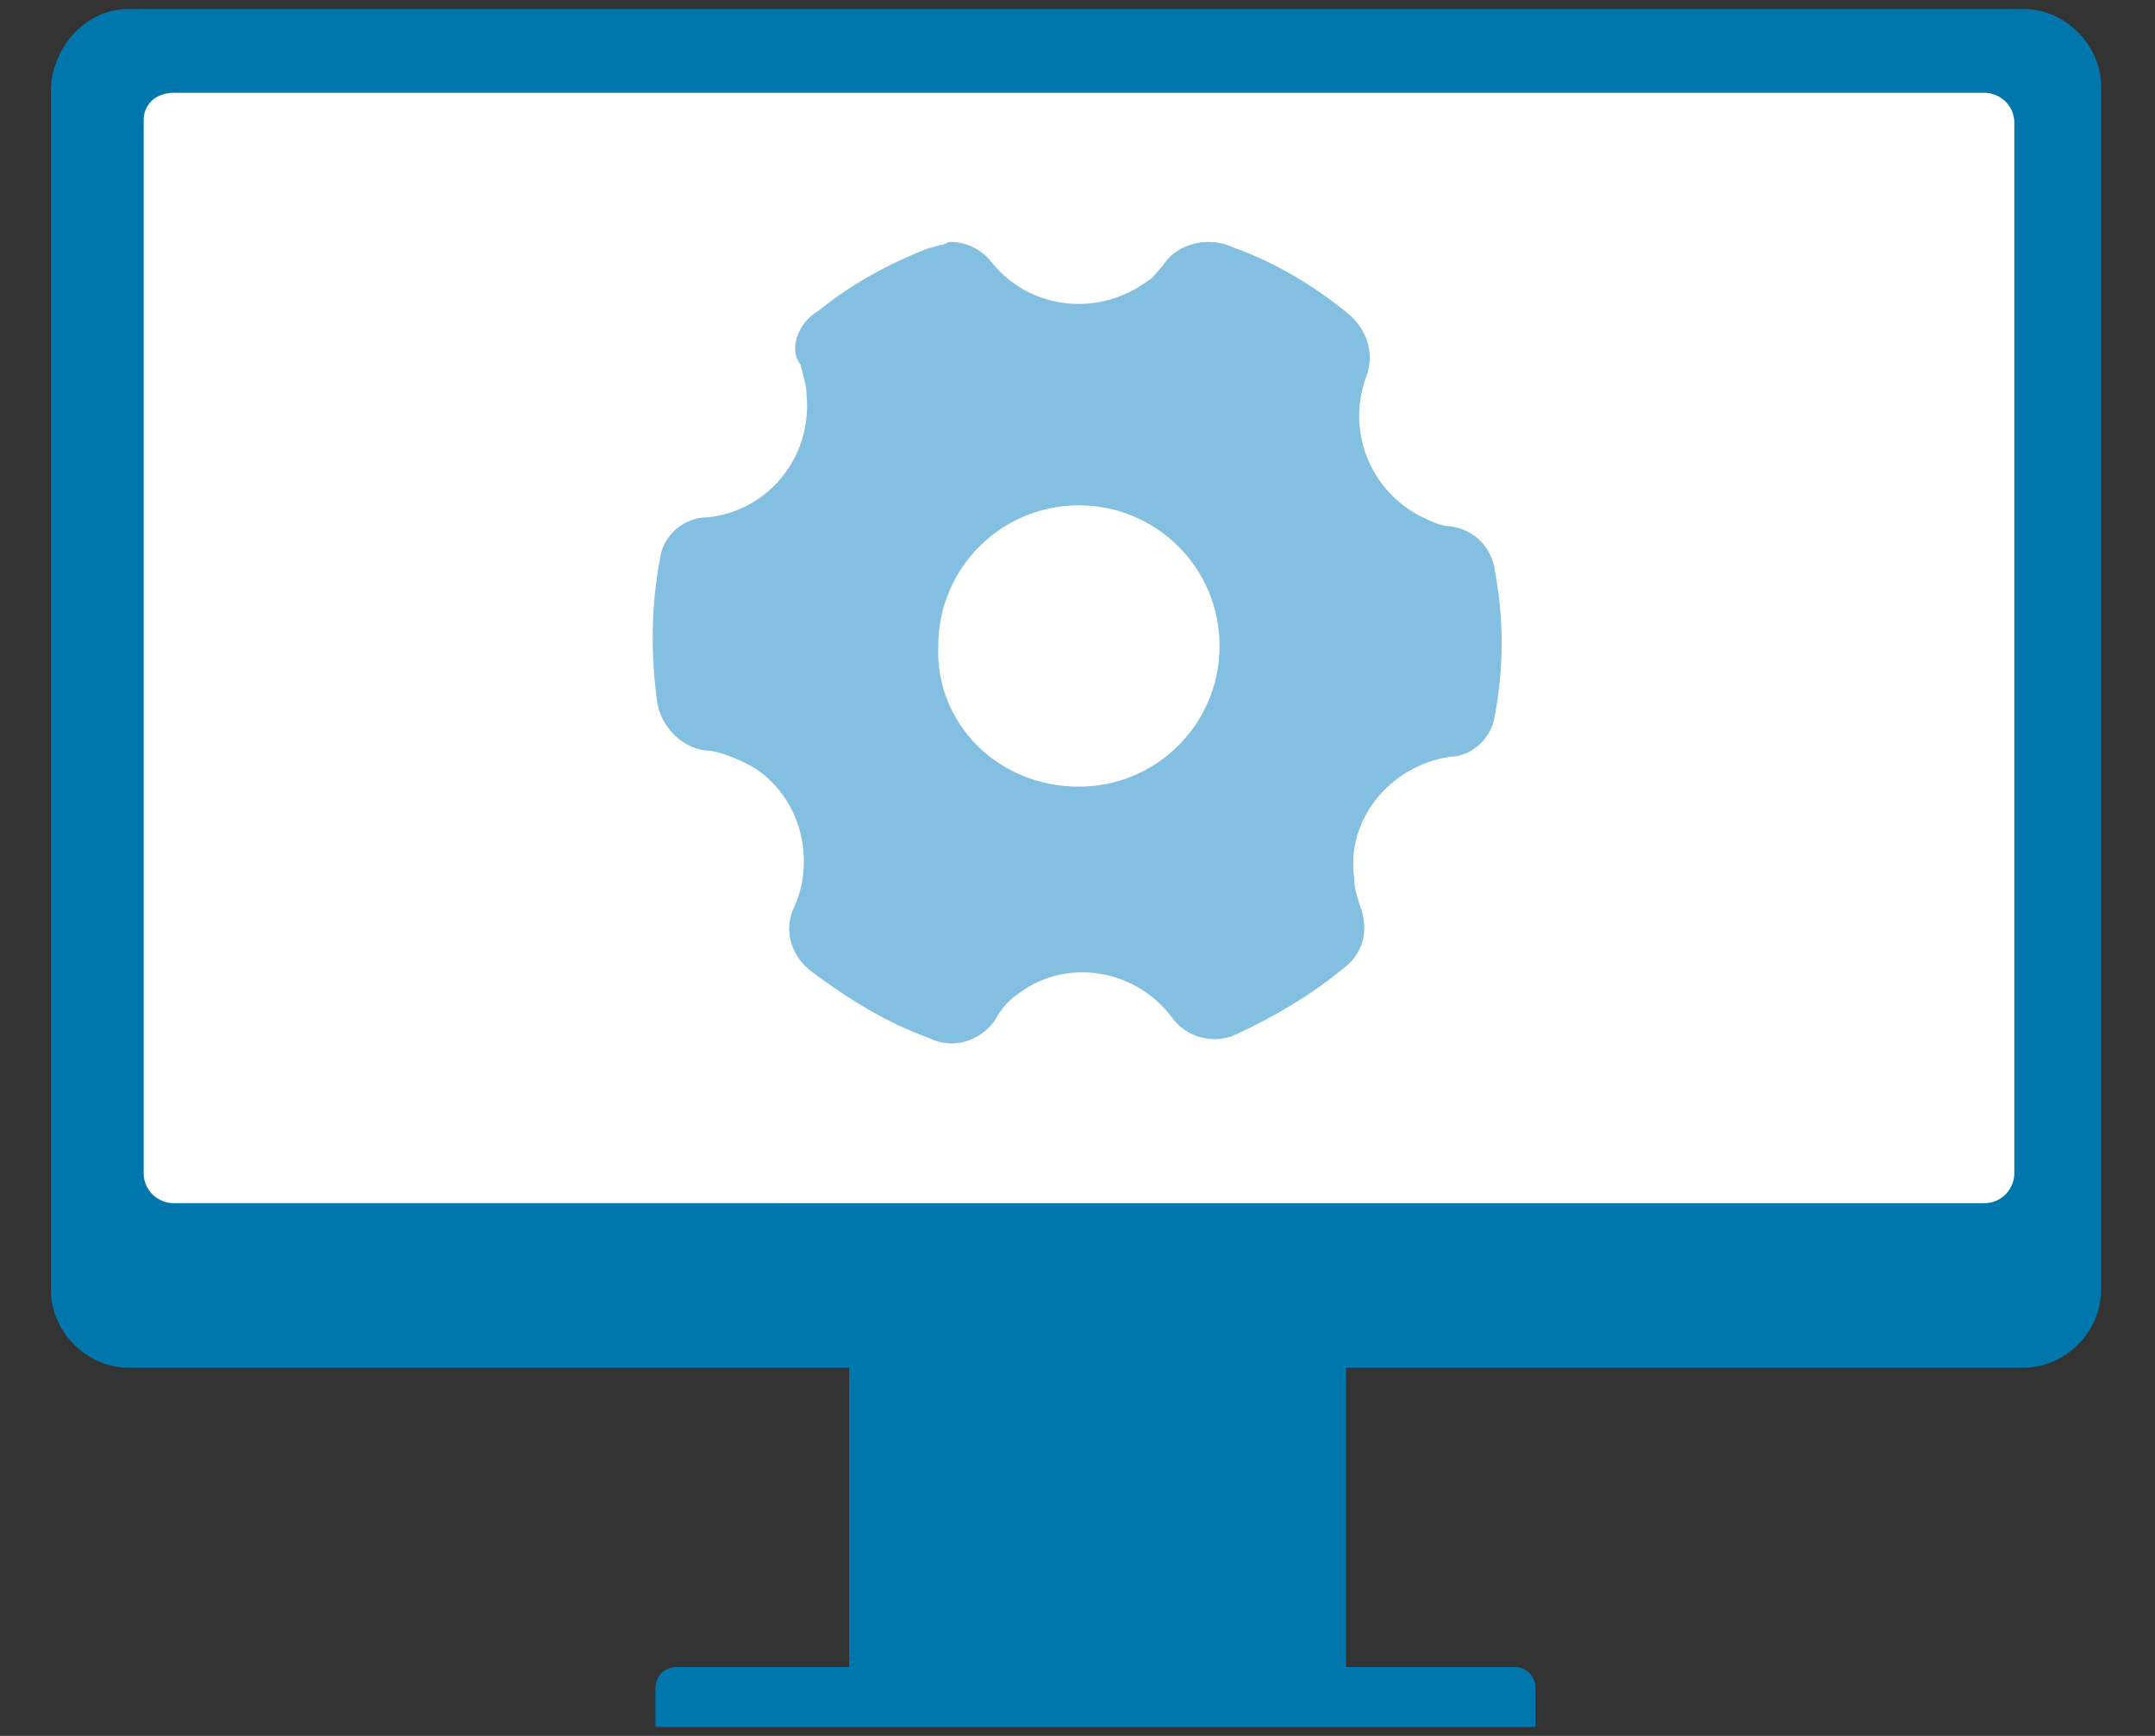
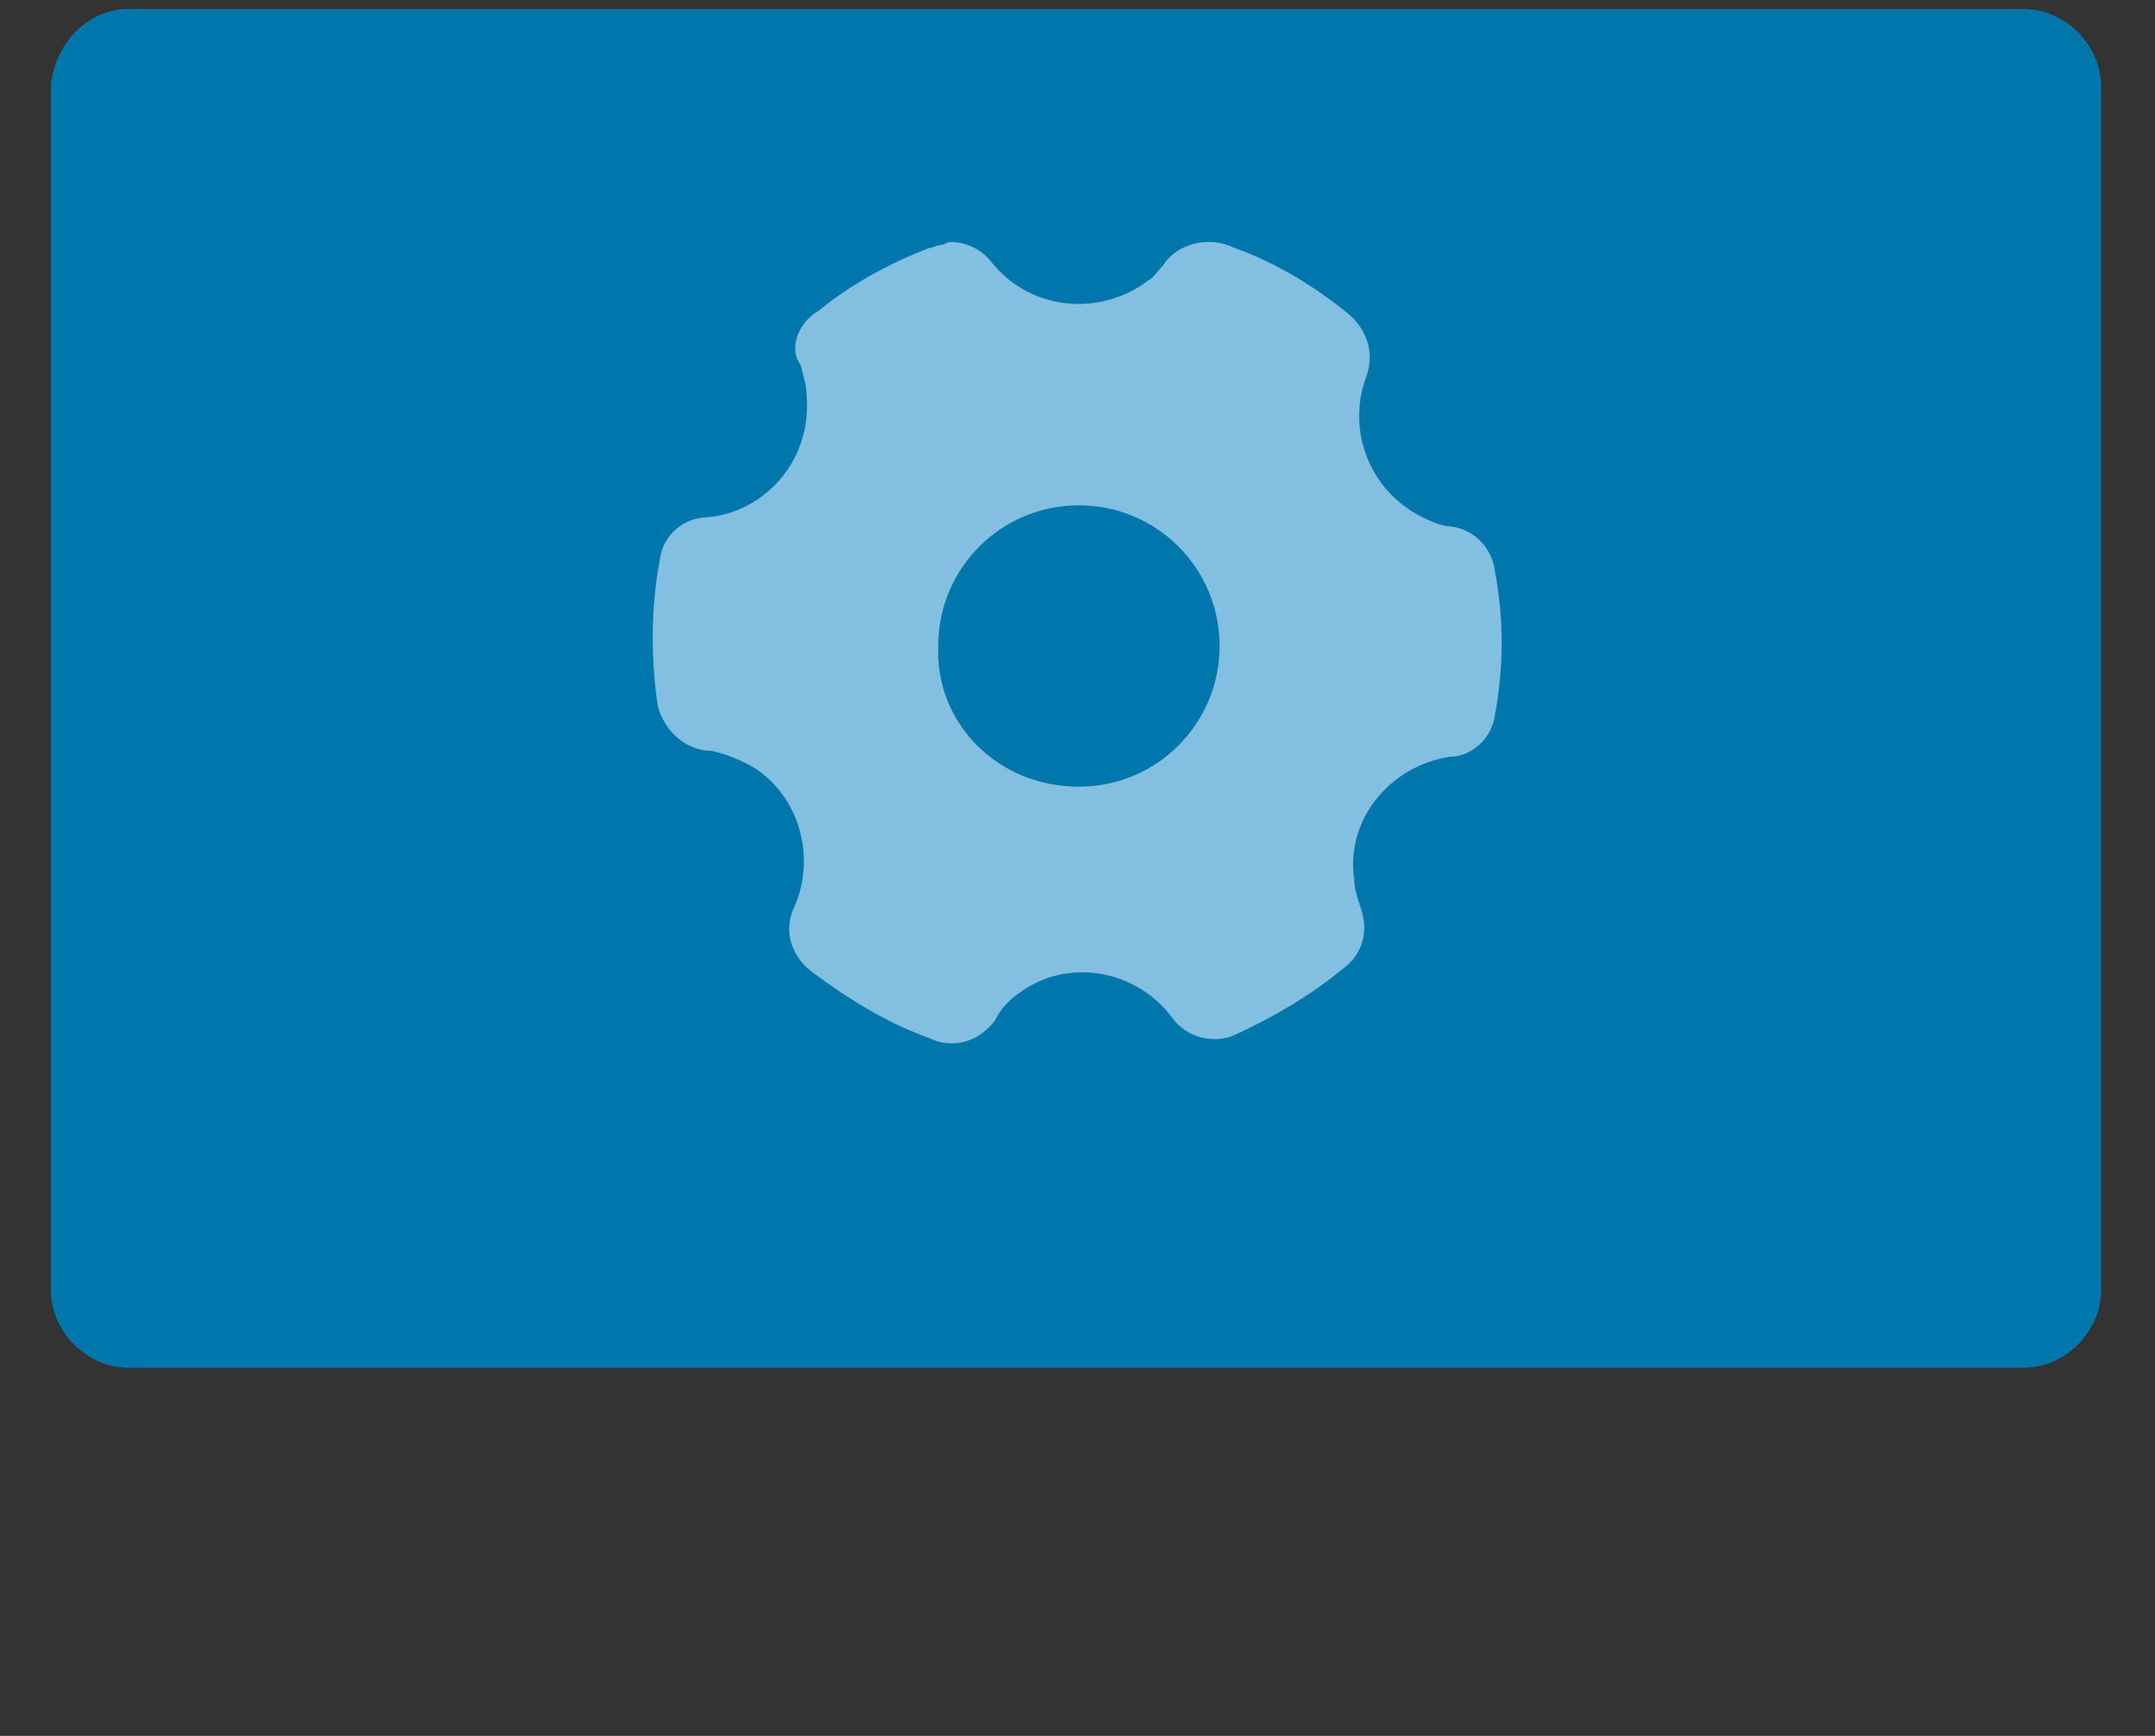
<svg xmlns="http://www.w3.org/2000/svg" version="1.1" id="レイヤー_1" x="0" y="0" viewBox="0 0 72 58" xml:space="preserve">
  <rect x="0" y="0" width="72" height="58" fill="#333333" stroke="none" />
  <style>.st0{fill:#0077ac}</style>
  <g id="アートワーク_58" transform="translate(34.245 28.657)">
    <g id="グループ_65879" transform="translate(-34.245 -28.657)">
      <g id="グループ_65877">
        <g id="グループ_65876" transform="translate(26.571 37.103)">
-           <path id="長方形_26433" class="st0" d="M1.8.3h16.6v19.8H1.8z" />
-         </g>
-         <path id="長方形_26434" class="st0" d="M22.6 55.7h28c.4 0 .7.3.7.7v1.3H21.9v-1.3c0-.4.3-.7.7-.7z" />
+           </g>
        <path id="長方形_26435" class="st0" d="M4.3.3h63.3c1.4 0 2.6 1.2 2.6 2.6v40.2c0 1.4-1.2 2.6-2.6 2.6H4.3c-1.4 0-2.6-1.2-2.6-2.6V2.9C1.8 1.5 2.9.3 4.3.3z" />
      </g>
-       <path id="長方形_26436" d="M5.8 3.1h60.5c.5 0 1 .4 1 1v35.1c0 .5-.4 1-1 1H5.8c-.5 0-1-.4-1-1V4c0-.5.4-.9 1-.9z" fill="#fff" />
      <g id="グループ_65878" transform="translate(20.047 7.784)">
        <path id="パス_730623" d="M11.7.3c.6 0 1.1.3 1.4.7 1.3 1.6 3.6 1.8 5.2.6.2-.1.3-.3.5-.5.5-.8 1.6-1 2.4-.6 1.4.5 2.7 1.3 3.8 2.2.6.5.9 1.3.6 2.1-.7 1.9.2 4 2.1 4.8.2.1.5.2.7.2.8.1 1.4.7 1.5 1.5.3 1.6.3 3.2 0 4.8-.1.8-.8 1.4-1.5 1.4-2 .3-3.5 2.1-3.2 4.1 0 .3.1.6.2.9.3.8.1 1.6-.6 2.1-1.1.9-2.3 1.6-3.6 2.2-.7.3-1.6.1-2.1-.6-1.2-1.6-3.5-2-5.1-.8-.3.2-.6.5-.8.9-.5.7-1.4 1-2.2.6-1.4-.5-2.7-1.3-3.9-2.2-.7-.5-1-1.4-.6-2.2.7-1.6.2-3.6-1.3-4.6-.5-.3-1-.5-1.5-.6-.9 0-1.7-.8-1.8-1.7-.2-1.5-.2-3.1.1-4.7.1-.8.8-1.4 1.6-1.4 2-.2 3.5-2 3.3-4.1 0-.3-.1-.6-.2-1-.4-.5-.1-1.4.6-1.8C8.4 1.7 9.7 1 11 .5c.1 0 .3-.1.4-.1.1 0 .2-.1.3-.1zM16 18.5c2.6 0 4.7-2.1 4.7-4.7S18.6 9.1 16 9.1s-4.7 2.1-4.7 4.7c-.1 2.6 2 4.7 4.7 4.7-.1 0 0 0 0 0z" fill="#82bfe0" />
      </g>
    </g>
  </g>
</svg>